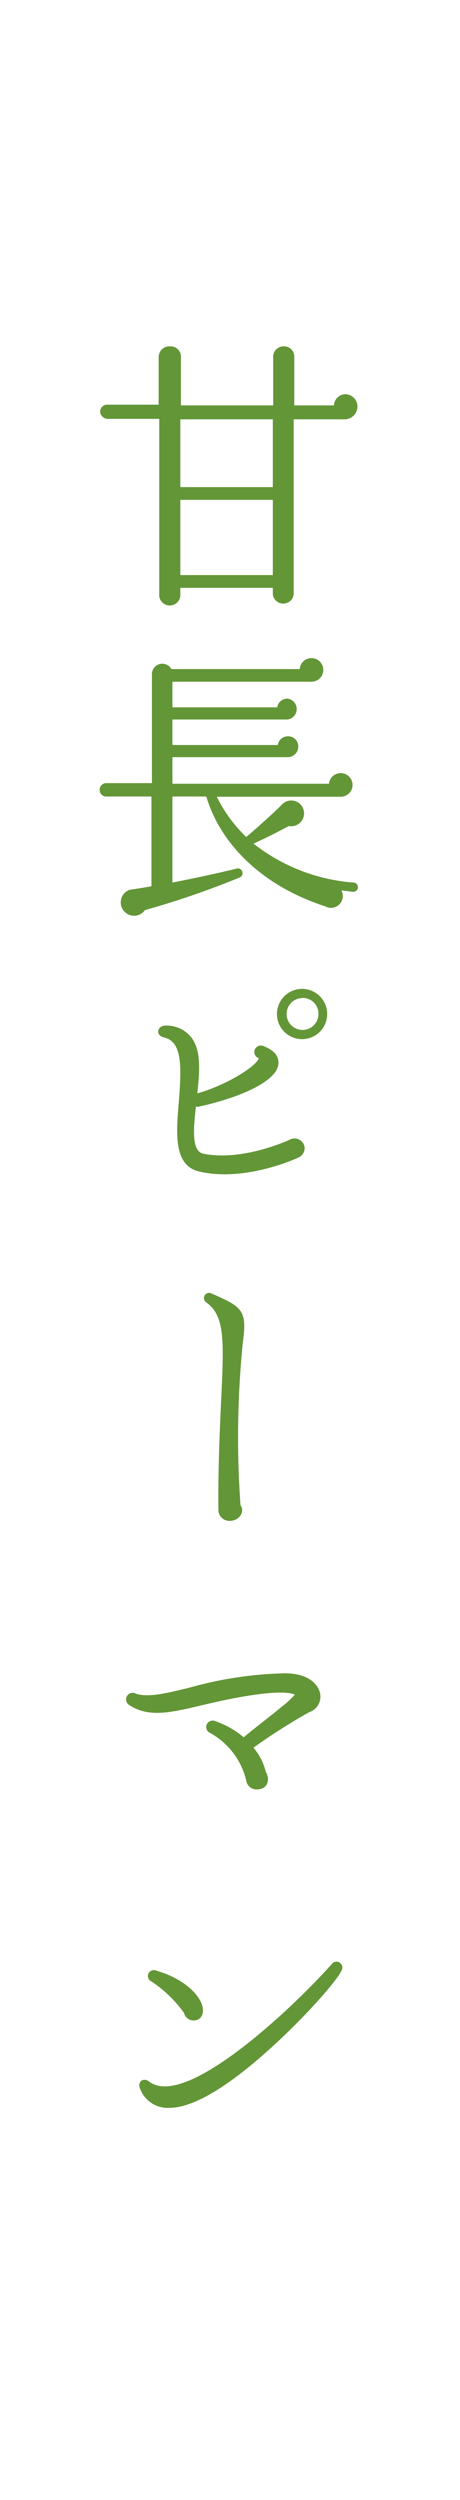
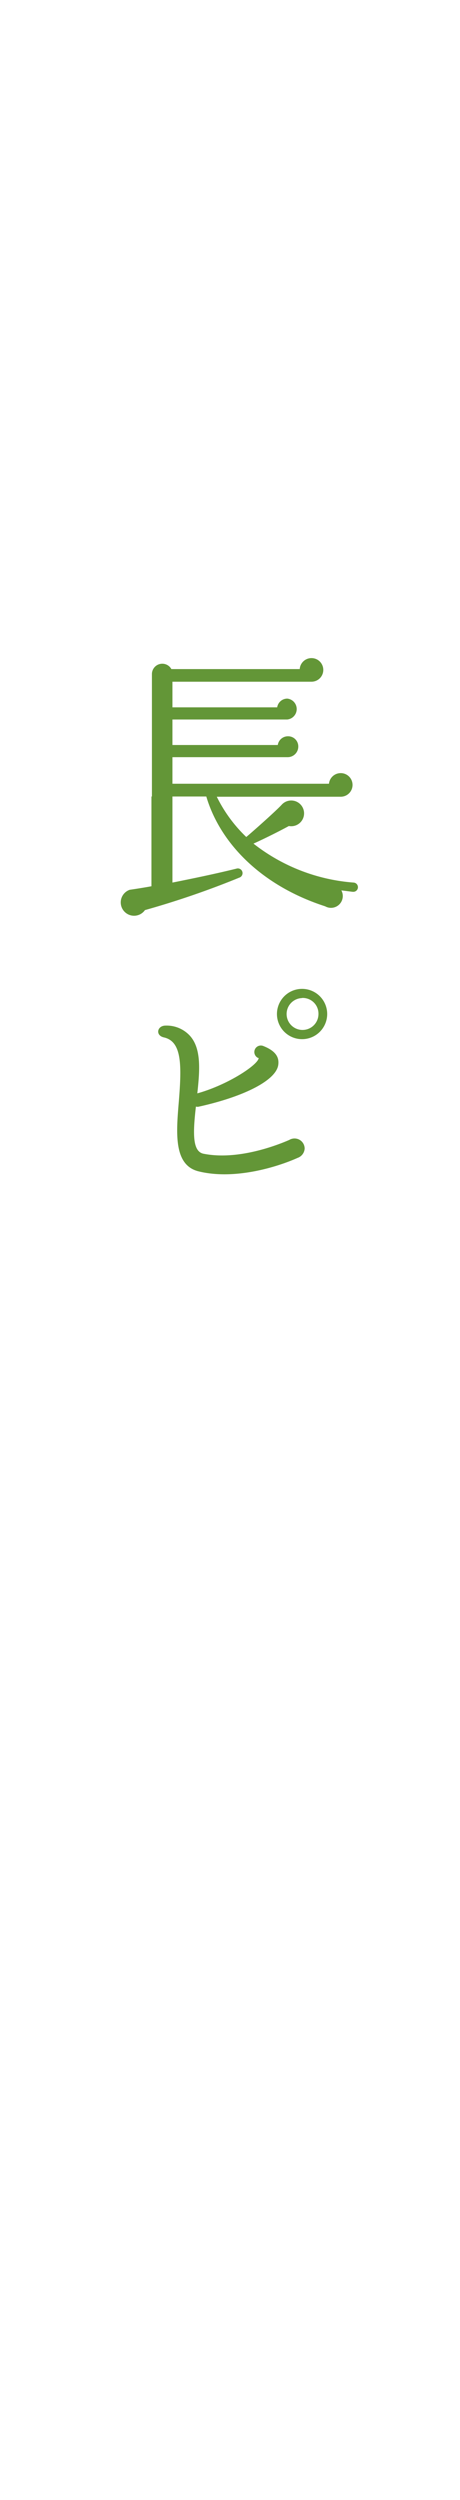
<svg xmlns="http://www.w3.org/2000/svg" width="39" height="211.71" viewBox="0 0 39 211.71">
  <defs>
    <style>.a{fill:none;}.b{fill:#639637;}</style>
  </defs>
  <title>osusume_txt_pepper</title>
  <rect class="a" width="39" height="211.71" />
-   <path class="b" d="M29.29,35.51H24.9V50.32a.89.89,0,0,1-1.77,0v-.54H15.29v.69a.9.9,0,0,1-1.79,0v-15H9.06a.66.66,0,0,1-.57-.64.59.59,0,0,1,.57-.56h4.39V30.19a.92.92,0,0,1,1-.86.87.87,0,0,1,.89.86v4.14h7.82V30.19a.88.88,0,0,1,.91-.86.86.86,0,0,1,.88.86v4.14h3.36a1,1,0,0,1,1-.95,1.06,1.06,0,0,1,1,1A1.1,1.1,0,0,1,29.29,35.51Zm-14,5.74h7.84V35.51H15.29Zm0,7.45h7.84V42.33H15.29Z" />
-   <path class="b" d="M29.88,75.52l-.94-.12a1,1,0,0,1-1.37,1.35c-5.39-1.74-8.9-5.32-10.08-9.3H14.62v7.29c1.48-.3,3.34-.67,5.42-1.18a.4.4,0,0,1,.25.76,73.9,73.9,0,0,1-8,2.75A1.13,1.13,0,1,1,11,75.35c.49-.07,1.43-.22,1.84-.3v-7.6H8.94a.57.57,0,0,1,0-1.13h3.94V57.08a.88.88,0,0,1,1.65-.42H25.41a1,1,0,0,1,1-.93,1,1,0,0,1,1,1,1,1,0,0,1-1,1H14.62V59.9H23.5a.87.87,0,0,1,.86-.74.89.89,0,0,1,0,1.77H14.62v2.16h8.93a.87.87,0,0,1,.86-.74.86.86,0,0,1,.88.86.9.9,0,0,1-.88.91H14.62v2.25H27.89a1,1,0,0,1,1-.9,1,1,0,0,1,1,1,1,1,0,0,1-1,1H18.38a12.12,12.12,0,0,0,2.5,3.41c.56-.47,2.47-2.16,3-2.73a1.09,1.09,0,1,1,.61,1.8c-.71.39-2.06,1.07-3,1.49A15.66,15.66,0,0,0,30,74.74a.39.39,0,1,1-.09.78Z" />
+   <path class="b" d="M29.88,75.52l-.94-.12a1,1,0,0,1-1.37,1.35c-5.39-1.74-8.9-5.32-10.08-9.3H14.62v7.29c1.48-.3,3.34-.67,5.42-1.18a.4.4,0,0,1,.25.76,73.9,73.9,0,0,1-8,2.75A1.13,1.13,0,1,1,11,75.35c.49-.07,1.43-.22,1.84-.3v-7.6H8.94h3.94V57.08a.88.88,0,0,1,1.65-.42H25.41a1,1,0,0,1,1-.93,1,1,0,0,1,1,1,1,1,0,0,1-1,1H14.62V59.9H23.5a.87.87,0,0,1,.86-.74.89.89,0,0,1,0,1.77H14.62v2.16h8.93a.87.87,0,0,1,.86-.74.86.86,0,0,1,.88.86.9.9,0,0,1-.88.91H14.62v2.25H27.89a1,1,0,0,1,1-.9,1,1,0,0,1,1,1,1,1,0,0,1-1,1H18.38a12.12,12.12,0,0,0,2.5,3.41c.56-.47,2.47-2.16,3-2.73a1.09,1.09,0,1,1,.61,1.8c-.71.39-2.06,1.07-3,1.49A15.66,15.66,0,0,0,30,74.74a.39.39,0,1,1-.09.78Z" />
  <path class="b" d="M25.24,98.05c-1.74.78-5.34,1.89-8.38,1.15-2.16-.51-1.92-3.26-1.7-5.91.25-3.09.27-5.1-1.27-5.44-.74-.17-.57-1,.15-1a2.68,2.68,0,0,1,2.06.86c1,1.1.83,3,.63,4.88,2.65-.74,5.2-2.46,5.2-3v0l-.05,0a.54.54,0,1,1,.47-1c1.1.44,1.3,1,1.25,1.52-.1,1.35-2.89,2.75-6.72,3.6a.52.52,0,0,1-.27,0c-.27,2.33-.29,3.85.69,4,2.79.54,6-.64,7.23-1.18a.86.86,0,0,1,1.3.73A.89.89,0,0,1,25.24,98.05ZM25.61,88a2.13,2.13,0,1,1,2.13-2.13A2.13,2.13,0,0,1,25.61,88Zm0-3.48A1.35,1.35,0,1,0,27,85.86,1.33,1.33,0,0,0,25.61,84.51Z" />
-   <path class="b" d="M18.52,127.94c-.05-3.78.15-7.56.25-9.81.22-4.71.27-6.75-1.3-7.85a.44.44,0,0,1,.49-.73c2.65,1.15,3,1.44,2.62,4.21a80.5,80.5,0,0,0-.19,13.71c.41.56-.13,1.35-.94,1.32A.92.92,0,0,1,18.52,127.94Z" />
-   <path class="b" d="M26.2,145a50.77,50.77,0,0,0-4.71,3,5,5,0,0,1,1.05,2.06c.4.66.13,1.47-.73,1.47a.87.87,0,0,1-.93-.73,6.25,6.25,0,0,0-3.07-4.05.54.54,0,0,1,.44-1,7.58,7.58,0,0,1,2.41,1.37c.78-.66,2.42-1.91,3.26-2.62a7.17,7.17,0,0,0,1.08-1c-1.5-.58-6.26.52-7.9.91-2.5.59-4.46,1.08-6.1,0a.55.55,0,1,1,.49-1c1,.37,2.57,0,4.63-.51a32.34,32.34,0,0,1,8-1.2c2,0,2.79.88,3,1.62A1.39,1.39,0,0,1,26.2,145Z" />
-   <path class="b" d="M23.16,173.25c-2.65,2.43-6.28,5.28-8.85,5.25a2.48,2.48,0,0,1-2.43-1.62c-.27-.56.27-1,.76-.61.86.66,2.13.47,3.6-.17,4-1.77,9.52-7.11,11.87-9.76a.5.5,0,0,1,.83.56C28.55,167.76,25.9,170.75,23.16,173.25Zm-6.75-2.15a.83.83,0,0,1-.81-.64,10.58,10.58,0,0,0-2.77-2.67.5.5,0,0,1,.42-.91c2.09.59,3.65,1.89,3.92,3.06C17.3,170.51,17.08,171.1,16.41,171.1Z" />
</svg>